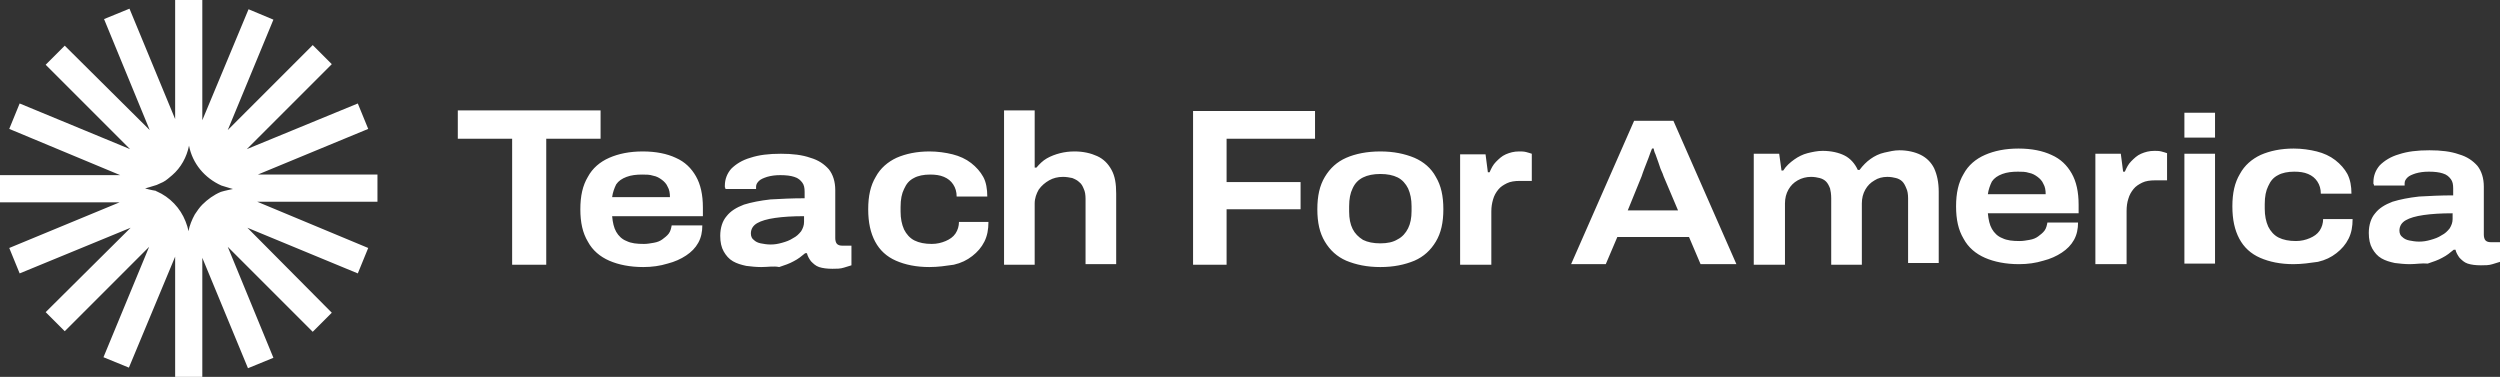
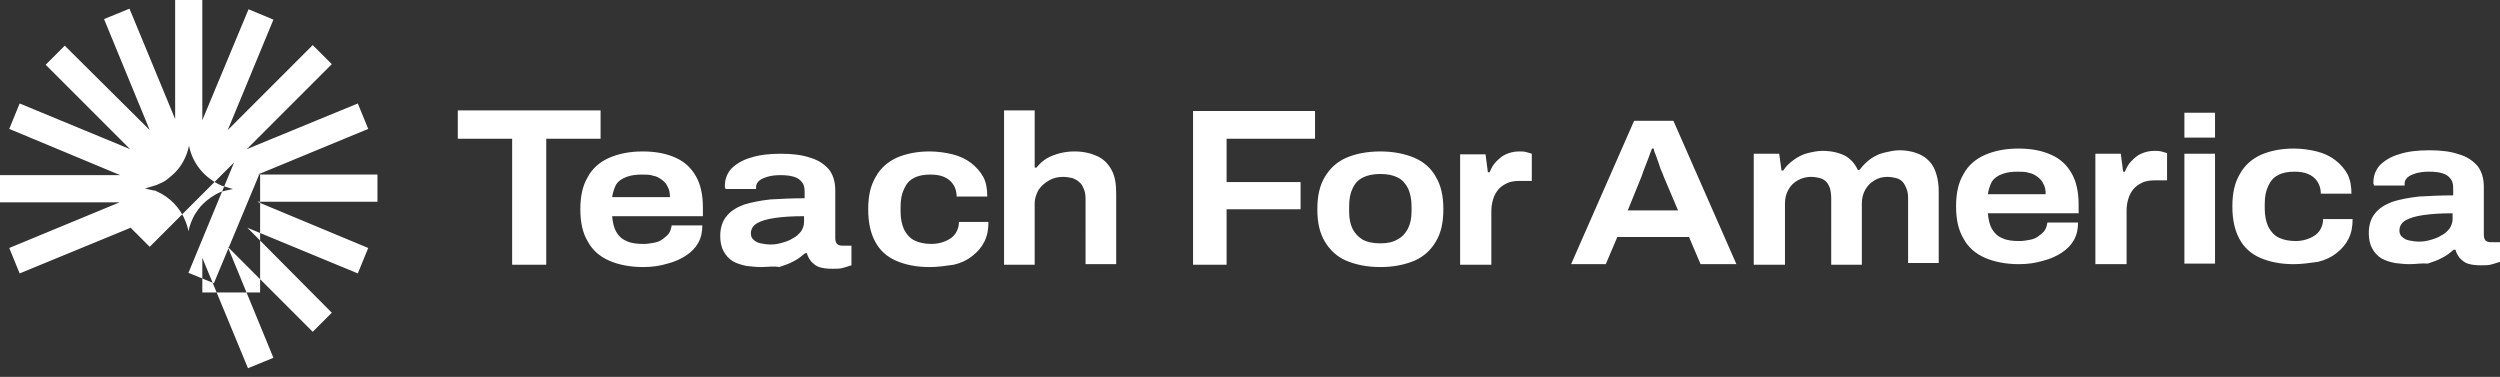
<svg xmlns="http://www.w3.org/2000/svg" width="432.5" height="65.2">
  <rect width="100%" height="100%" fill="#333333" stroke="none" />
-   <path d="M65.3 30.2H44.6l19.1-7.9-1.8-4.4-19.2 7.9 14.7-14.7-3.3-3.3-14.7 14.7 7.9-19.1L43 1.6l-8 19.2V0h-4.7v20.6L22.4 1.5 18 3.3l7.9 19.2L11.2 7.9l-3.3 3.3 14.6 14.6-19.1-7.9-1.8 4.4 19.2 8H0V35h20.7L1.6 42.9l1.8 4.4 19.2-7.9L7.9 54l3.3 3.3 14.6-14.6-7.9 19.1 4.4 1.8 8-19.2v20.8H35V44.6l7.9 19.1 4.4-1.8-7.9-19.2 14.7 14.7 3.3-3.3-14.6-14.7 19.1 7.9 1.8-4.4-19.2-8h20.8v-4.7zm-27.1 3c-1.2.5-2.3 1.3-3.2 2.2-.5.5-.9 1.1-1.3 1.7-.5.9-.9 1.9-1.1 2.9-.1-.6-.3-1.2-.5-1.7-.9-2.3-2.7-4.2-5-5.2-.1 0-.1-.1-.2-.1-.7-.1-1.8-.4-1.8-.4s1.4-.4 2-.6c.4-.2.7-.3 1.1-.5.6-.3 1.1-.8 1.6-1.2 1.5-1.3 2.5-3.1 2.9-5.1.6 3.1 2.7 5.6 5.6 6.9.6.2 2 .6 2 .6s-1.5.3-2.1.5zm50.4 12.5V24h-9.4v-4.9h24.7V24h-9.4v21.8h-5.9zm22.7.5c-2.3 0-4.3-.4-5.9-1.1-1.6-.7-2.9-1.8-3.7-3.3-.9-1.5-1.3-3.3-1.3-5.6s.4-4.1 1.3-5.6c.8-1.5 2.1-2.6 3.7-3.3 1.6-.7 3.5-1.1 5.8-1.1s4.2.4 5.7 1.1c1.6.7 2.7 1.8 3.5 3.2.8 1.4 1.2 3.2 1.2 5.4v1.5h-15.7c.1 1.1.3 2 .7 2.7.4.7 1 1.3 1.8 1.6.8.4 1.8.5 3 .5.6 0 1.1-.1 1.7-.2.6-.1 1.1-.3 1.5-.6.4-.3.8-.6 1.1-1 .3-.4.4-.9.5-1.4h5.3c0 1.1-.2 2.1-.7 3-.5.9-1.2 1.6-2.1 2.2-.9.6-2 1.1-3.2 1.4-1.3.4-2.7.6-4.2.6zm-5.4-12.1h10c0-.7-.1-1.3-.4-1.8-.2-.5-.6-.9-1-1.2-.4-.3-.9-.6-1.5-.7-.6-.2-1.2-.2-1.9-.2-1 0-1.9.1-2.7.4-.8.3-1.4.7-1.8 1.3-.3.6-.6 1.4-.7 2.2zm25.8 12.1c-.9 0-1.8-.1-2.6-.2-.9-.2-1.6-.4-2.3-.8-.7-.4-1.2-1-1.6-1.7-.4-.7-.6-1.6-.6-2.7 0-1.4.4-2.6 1.1-3.4.7-.9 1.7-1.5 3-2 1.3-.4 2.8-.7 4.6-.9 1.8-.1 3.7-.2 5.9-.2v-1.1c0-.7-.1-1.2-.4-1.6-.3-.4-.7-.8-1.4-1-.6-.2-1.4-.3-2.4-.3-.9 0-1.6.1-2.3.3-.6.2-1.1.4-1.4.7-.3.3-.5.6-.5 1v.4h-5.3c0-.1 0-.2-.1-.3v-.3c0-1.1.4-2.1 1.1-2.9.8-.8 1.9-1.5 3.3-1.9 1.5-.5 3.2-.7 5.3-.7 2 0 3.7.2 5.1.7 1.4.4 2.4 1.1 3.2 2 .7.9 1.1 2.1 1.1 3.6v8.3c0 .4.1.8.3 1 .2.2.5.3.9.3h1.6v3.4c-.3.1-.7.2-1.3.4-.6.2-1.3.2-2 .2-.9 0-1.7-.1-2.3-.3-.6-.2-1-.6-1.4-1-.3-.4-.6-.9-.7-1.4h-.3c-.6.5-1.2 1-2 1.4-.7.4-1.6.7-2.5 1-.9-.2-2 0-3.1 0zm1.6-3.9c.7 0 1.3-.1 2-.3.7-.2 1.3-.4 1.9-.8.6-.3 1-.7 1.4-1.2.3-.5.5-1 .5-1.6v-1c-2 0-3.6.1-5 .3-1.4.2-2.4.5-3.1.9-.7.4-1.1 1-1.1 1.8 0 .5.2.9.5 1.1.3.3.7.5 1.2.6.5.1 1.1.2 1.7.2zm27.5 3.9c-2.3 0-4.2-.4-5.8-1.1-1.6-.7-2.8-1.8-3.6-3.3-.8-1.5-1.2-3.3-1.2-5.6s.4-4.1 1.3-5.6c.8-1.5 2.1-2.6 3.6-3.3 1.6-.7 3.5-1.1 5.7-1.1 1.4 0 2.8.2 4 .5 1.2.3 2.3.8 3.2 1.5.9.7 1.6 1.5 2.1 2.4.5.9.7 2.1.7 3.4h-5.3c0-.8-.2-1.5-.6-2.1-.4-.6-.9-1-1.6-1.3-.7-.3-1.5-.4-2.4-.4-1.1 0-2.1.2-2.8.6-.8.4-1.3 1-1.7 1.9-.4.8-.6 1.8-.6 3.1v.8c0 1.2.2 2.2.6 3.1.4.8 1 1.5 1.8 1.9.8.4 1.8.6 3 .6.9 0 1.7-.2 2.4-.5s1.3-.7 1.7-1.3c.4-.6.6-1.3.6-2h5.1c0 1.3-.2 2.4-.7 3.4-.5 1-1.2 1.8-2.1 2.5-.9.7-1.9 1.2-3.2 1.5-1.4.2-2.7.4-4.2.4zm12.9-.5V19.1h5.3V29h.3c.5-.6 1.1-1.2 1.8-1.6.7-.4 1.5-.7 2.3-.9.8-.2 1.6-.3 2.5-.3 1.5 0 2.8.3 3.9.8s1.9 1.3 2.5 2.4c.6 1.1.8 2.4.8 4.1v12.2h-5.3V34.4c0-.7-.1-1.3-.3-1.7-.2-.5-.4-.9-.8-1.2-.3-.3-.7-.5-1.2-.7-.5-.1-1-.2-1.6-.2-.9 0-1.7.2-2.4.6-.7.4-1.3.9-1.8 1.6-.4.7-.7 1.5-.7 2.4v10.6h-5.3v-.1zm32.7 0V19.2h21.1V24h-15.3v7.5H225v4.7h-12.8v9.6h-5.8zm32.4.5c-2.3 0-4.2-.4-5.9-1.1-1.6-.7-2.8-1.8-3.7-3.3-.9-1.5-1.3-3.3-1.3-5.6s.4-4.1 1.3-5.6 2.1-2.6 3.7-3.3c1.6-.7 3.6-1.1 5.9-1.1 2.3 0 4.2.4 5.9 1.1 1.6.7 2.9 1.8 3.7 3.3.9 1.5 1.3 3.3 1.3 5.6s-.4 4.1-1.3 5.6-2.1 2.6-3.7 3.3c-1.7.7-3.6 1.1-5.9 1.1zm0-4.1c1.2 0 2.2-.2 3-.7.8-.4 1.4-1.1 1.8-1.9.4-.8.6-1.8.6-3v-.8c0-1.2-.2-2.2-.6-3.1-.4-.8-1-1.5-1.8-1.9-.8-.4-1.8-.6-3-.6s-2.2.2-3 .6c-.8.4-1.4 1-1.8 1.9-.4.8-.6 1.8-.6 3.1v.9c0 1.2.2 2.2.6 3 .4.8 1 1.4 1.8 1.9.8.4 1.8.6 3 .6zm13.8 3.6v-19h4.4l.4 3.1h.3c.3-.7.6-1.3 1.1-1.8.5-.5 1-1 1.7-1.3.7-.3 1.4-.5 2.3-.5.4 0 .8 0 1.2.1.4.1.7.2 1 .3v4.7h-2.1c-.8 0-1.6.1-2.2.4-.6.3-1.1.6-1.5 1.1-.4.5-.7 1-.9 1.7-.2.7-.3 1.3-.3 2.1v9.2h-5.4v-.1zm19.2 0l10.9-24.8h6.8l10.9 24.8h-6.2l-2-4.7h-12.4l-2 4.7h-6zm9.8-9.3h8.7l-2.5-5.9c-.1-.3-.2-.6-.4-1s-.3-.9-.5-1.4c-.2-.5-.3-.9-.5-1.4-.2-.4-.3-.8-.3-1h-.3c-.2.5-.4 1-.6 1.6-.2.6-.5 1.2-.7 1.8-.2.6-.4 1-.5 1.4l-2.4 5.9zm21.8 9.3V26.6h4.4l.4 2.9h.3c.5-.8 1.2-1.4 1.9-1.9s1.5-.9 2.3-1.1c.8-.2 1.7-.4 2.6-.4 1.5 0 2.8.3 3.8.8s1.8 1.4 2.3 2.5h.3c.6-.8 1.2-1.4 1.9-1.9s1.5-.9 2.4-1.1c.9-.2 1.7-.4 2.6-.4 1.4 0 2.7.3 3.7.8s1.8 1.3 2.3 2.3c.5 1.1.8 2.4.8 4.1v12.3h-5.3V34.3c0-.7-.1-1.3-.3-1.7-.2-.5-.4-.9-.7-1.2-.3-.3-.7-.5-1.1-.6-.4-.1-.9-.2-1.5-.2-.8 0-1.6.2-2.2.6-.7.4-1.2.9-1.6 1.6-.4.7-.6 1.5-.6 2.4v10.6h-5.3V34.3c0-.7-.1-1.3-.2-1.7-.2-.5-.4-.9-.7-1.2-.3-.3-.7-.5-1.1-.6-.4-.1-.9-.2-1.5-.2-.8 0-1.6.2-2.3.6-.7.4-1.2.9-1.6 1.6-.4.7-.6 1.5-.6 2.4v10.6h-5.4v-.1zm45.9 0c-2.3 0-4.3-.4-5.9-1.1-1.6-.7-2.9-1.8-3.7-3.3-.9-1.5-1.3-3.3-1.3-5.6s.4-4.1 1.3-5.6c.8-1.5 2.1-2.6 3.7-3.3 1.6-.7 3.5-1.1 5.8-1.1s4.2.4 5.7 1.1c1.6.7 2.7 1.8 3.5 3.2.8 1.4 1.2 3.2 1.2 5.4v1.5h-15.7c.1 1.1.3 2 .7 2.7.4.7 1 1.3 1.8 1.6.8.4 1.8.5 3 .5.6 0 1.1-.1 1.7-.2.6-.1 1.1-.3 1.5-.6.4-.3.8-.6 1.1-1 .3-.4.4-.9.5-1.4h5.3c0 1.1-.2 2.1-.7 3-.5.9-1.2 1.6-2.1 2.2-.9.6-2 1.1-3.2 1.4-1.3.4-2.7.6-4.2.6zm-5.4-12.1h10c0-.7-.1-1.3-.4-1.8-.2-.5-.6-.9-1-1.2-.4-.3-.9-.6-1.5-.7-.6-.2-1.2-.2-1.9-.2-1 0-1.9.1-2.7.4-.8.3-1.4.7-1.8 1.3-.3.6-.6 1.4-.7 2.2zm18.6 12.1V26.6h4.4l.4 3.1h.3c.3-.7.6-1.3 1.1-1.8.5-.5 1-1 1.7-1.3.7-.3 1.4-.5 2.3-.5.4 0 .8 0 1.2.1.4.1.7.2 1 .3v4.7h-2.1c-.8 0-1.6.1-2.2.4-.6.3-1.1.6-1.5 1.1-.4.5-.7 1-.9 1.7-.2.6-.3 1.3-.3 2.1v9.2h-5.4zm15.4-21.9v-4.3h5.3v4.3h-5.3zm0 21.9V26.6h5.3v19h-5.3v.1zm18.9 0c-2.3 0-4.2-.4-5.8-1.1-1.6-.7-2.8-1.8-3.6-3.3-.8-1.5-1.2-3.3-1.2-5.6s.4-4.1 1.3-5.6c.8-1.5 2.1-2.6 3.6-3.3 1.6-.7 3.5-1.1 5.7-1.1 1.4 0 2.8.2 4 .5 1.2.3 2.3.8 3.2 1.5.9.7 1.6 1.5 2.1 2.4.5 1 .7 2.1.7 3.4h-5.3c0-.8-.2-1.5-.6-2.1-.4-.6-.9-1-1.6-1.3-.7-.3-1.5-.4-2.4-.4-1.1 0-2.1.2-2.8.6-.8.4-1.3 1-1.7 1.9-.4.8-.6 1.8-.6 3.1v.8c0 1.2.2 2.2.6 3.1.4.8 1 1.5 1.8 1.9.8.4 1.8.6 3 .6.9 0 1.7-.2 2.4-.5s1.3-.7 1.7-1.3c.4-.6.6-1.3.6-2h5.1c0 1.3-.2 2.4-.7 3.4-.5 1-1.2 1.8-2.1 2.5-.9.7-1.9 1.2-3.2 1.5-1.4.2-2.8.4-4.2.4zm20.1 0c-.9 0-1.8-.1-2.6-.2-.9-.2-1.6-.4-2.3-.8-.7-.4-1.2-1-1.6-1.7-.4-.7-.6-1.6-.6-2.7 0-1.4.4-2.6 1.1-3.4.7-.9 1.7-1.5 3-2 1.3-.4 2.8-.7 4.6-.9 1.8-.1 3.7-.2 5.9-.2v-1.2c0-.7-.1-1.2-.4-1.6-.3-.4-.7-.8-1.4-1-.6-.2-1.4-.3-2.4-.3-.9 0-1.6.1-2.3.3-.6.2-1.1.4-1.4.7-.3.3-.5.6-.5 1v.4h-5.3c0-.1 0-.2-.1-.3v-.3c0-1.1.4-2.1 1.1-2.9.8-.8 1.9-1.5 3.3-1.9 1.5-.5 3.2-.7 5.3-.7 2 0 3.7.2 5.1.7 1.4.4 2.4 1.1 3.2 2 .7.9 1.1 2.1 1.1 3.6v8.3c0 .4.1.8.3 1 .2.2.5.3.9.3h1.6v3.4c-.3.1-.7.2-1.3.4-.6.2-1.3.2-2 .2-.9 0-1.7-.1-2.3-.3-.6-.2-1-.6-1.4-1-.3-.4-.6-.9-.7-1.4h-.3c-.6.5-1.2 1-2 1.4-.7.4-1.6.7-2.5 1-1-.1-2 .1-3.1.1zm1.6-3.9c.7 0 1.3-.1 2-.3.7-.2 1.3-.4 1.9-.8.6-.3 1-.7 1.4-1.2.3-.5.5-1 .5-1.6v-1c-2 0-3.6.1-5 .3-1.4.2-2.4.5-3.1.9-.7.4-1.1 1-1.1 1.8 0 .5.2.9.5 1.1.3.3.7.5 1.2.6.5.1 1.1.2 1.7.2z" fill="#FFF" />
+   <path d="M65.3 30.2H44.6l19.1-7.9-1.8-4.4-19.2 7.9 14.7-14.7-3.3-3.3-14.7 14.7 7.9-19.1L43 1.6l-8 19.2V0h-4.7v20.6L22.4 1.5 18 3.3l7.9 19.2L11.2 7.9l-3.3 3.3 14.6 14.6-19.1-7.9-1.8 4.4 19.2 8H0V35h20.7L1.6 42.9l1.8 4.4 19.2-7.9l3.3 3.3 14.6-14.6-7.9 19.1 4.4 1.8 8-19.2v20.8H35V44.6l7.9 19.1 4.4-1.8-7.9-19.2 14.7 14.7 3.3-3.3-14.6-14.7 19.1 7.9 1.8-4.4-19.2-8h20.8v-4.7zm-27.1 3c-1.2.5-2.3 1.3-3.2 2.2-.5.5-.9 1.1-1.3 1.7-.5.9-.9 1.9-1.1 2.9-.1-.6-.3-1.2-.5-1.7-.9-2.3-2.7-4.2-5-5.2-.1 0-.1-.1-.2-.1-.7-.1-1.8-.4-1.8-.4s1.4-.4 2-.6c.4-.2.7-.3 1.1-.5.6-.3 1.1-.8 1.6-1.2 1.5-1.3 2.5-3.1 2.9-5.1.6 3.1 2.7 5.6 5.6 6.9.6.2 2 .6 2 .6s-1.5.3-2.1.5zm50.4 12.5V24h-9.4v-4.9h24.7V24h-9.4v21.8h-5.9zm22.7.5c-2.3 0-4.3-.4-5.9-1.1-1.6-.7-2.9-1.8-3.7-3.3-.9-1.5-1.3-3.3-1.3-5.6s.4-4.1 1.3-5.6c.8-1.5 2.1-2.6 3.7-3.3 1.6-.7 3.5-1.1 5.8-1.1s4.2.4 5.7 1.1c1.6.7 2.7 1.8 3.5 3.2.8 1.4 1.2 3.2 1.2 5.4v1.5h-15.7c.1 1.1.3 2 .7 2.7.4.7 1 1.3 1.8 1.6.8.4 1.8.5 3 .5.6 0 1.1-.1 1.7-.2.6-.1 1.1-.3 1.5-.6.4-.3.8-.6 1.1-1 .3-.4.4-.9.5-1.4h5.3c0 1.1-.2 2.1-.7 3-.5.9-1.2 1.6-2.1 2.2-.9.6-2 1.1-3.2 1.4-1.3.4-2.7.6-4.2.6zm-5.4-12.1h10c0-.7-.1-1.3-.4-1.8-.2-.5-.6-.9-1-1.2-.4-.3-.9-.6-1.5-.7-.6-.2-1.2-.2-1.9-.2-1 0-1.9.1-2.7.4-.8.3-1.4.7-1.8 1.3-.3.6-.6 1.4-.7 2.2zm25.8 12.1c-.9 0-1.8-.1-2.6-.2-.9-.2-1.6-.4-2.3-.8-.7-.4-1.2-1-1.6-1.7-.4-.7-.6-1.6-.6-2.7 0-1.4.4-2.6 1.1-3.4.7-.9 1.7-1.5 3-2 1.3-.4 2.8-.7 4.6-.9 1.8-.1 3.7-.2 5.9-.2v-1.1c0-.7-.1-1.2-.4-1.6-.3-.4-.7-.8-1.4-1-.6-.2-1.4-.3-2.4-.3-.9 0-1.6.1-2.3.3-.6.2-1.1.4-1.4.7-.3.3-.5.6-.5 1v.4h-5.3c0-.1 0-.2-.1-.3v-.3c0-1.1.4-2.1 1.1-2.9.8-.8 1.9-1.5 3.3-1.9 1.5-.5 3.2-.7 5.3-.7 2 0 3.7.2 5.1.7 1.4.4 2.4 1.1 3.2 2 .7.9 1.1 2.1 1.1 3.6v8.3c0 .4.1.8.3 1 .2.2.5.3.9.3h1.6v3.4c-.3.1-.7.2-1.3.4-.6.2-1.3.2-2 .2-.9 0-1.7-.1-2.3-.3-.6-.2-1-.6-1.4-1-.3-.4-.6-.9-.7-1.4h-.3c-.6.5-1.2 1-2 1.4-.7.4-1.6.7-2.5 1-.9-.2-2 0-3.1 0zm1.6-3.9c.7 0 1.3-.1 2-.3.7-.2 1.3-.4 1.9-.8.6-.3 1-.7 1.4-1.2.3-.5.5-1 .5-1.6v-1c-2 0-3.6.1-5 .3-1.4.2-2.4.5-3.1.9-.7.4-1.1 1-1.1 1.8 0 .5.2.9.5 1.1.3.3.7.5 1.2.6.5.1 1.1.2 1.7.2zm27.5 3.9c-2.3 0-4.2-.4-5.8-1.1-1.6-.7-2.8-1.8-3.6-3.3-.8-1.5-1.2-3.3-1.2-5.6s.4-4.1 1.3-5.6c.8-1.5 2.1-2.6 3.6-3.3 1.6-.7 3.5-1.1 5.7-1.1 1.4 0 2.8.2 4 .5 1.2.3 2.3.8 3.2 1.5.9.7 1.6 1.5 2.1 2.4.5.9.7 2.1.7 3.4h-5.3c0-.8-.2-1.5-.6-2.1-.4-.6-.9-1-1.6-1.3-.7-.3-1.5-.4-2.4-.4-1.1 0-2.1.2-2.8.6-.8.4-1.3 1-1.7 1.9-.4.8-.6 1.8-.6 3.1v.8c0 1.2.2 2.2.6 3.1.4.8 1 1.5 1.8 1.9.8.4 1.8.6 3 .6.9 0 1.7-.2 2.4-.5s1.3-.7 1.7-1.3c.4-.6.6-1.3.6-2h5.1c0 1.3-.2 2.4-.7 3.4-.5 1-1.2 1.8-2.1 2.5-.9.7-1.9 1.2-3.2 1.5-1.4.2-2.7.4-4.2.4zm12.9-.5V19.1h5.3V29h.3c.5-.6 1.1-1.2 1.8-1.6.7-.4 1.5-.7 2.3-.9.8-.2 1.6-.3 2.5-.3 1.5 0 2.8.3 3.9.8s1.9 1.3 2.5 2.4c.6 1.1.8 2.4.8 4.1v12.2h-5.3V34.4c0-.7-.1-1.3-.3-1.7-.2-.5-.4-.9-.8-1.2-.3-.3-.7-.5-1.2-.7-.5-.1-1-.2-1.6-.2-.9 0-1.7.2-2.4.6-.7.4-1.3.9-1.8 1.6-.4.7-.7 1.5-.7 2.4v10.6h-5.3v-.1zm32.7 0V19.2h21.1V24h-15.3v7.5H225v4.7h-12.8v9.6h-5.8zm32.4.5c-2.3 0-4.2-.4-5.9-1.1-1.6-.7-2.8-1.8-3.7-3.3-.9-1.5-1.3-3.3-1.3-5.6s.4-4.1 1.3-5.6 2.1-2.6 3.7-3.3c1.6-.7 3.6-1.1 5.9-1.1 2.3 0 4.2.4 5.9 1.1 1.6.7 2.9 1.8 3.7 3.3.9 1.5 1.3 3.3 1.3 5.6s-.4 4.1-1.3 5.6-2.1 2.6-3.7 3.3c-1.7.7-3.6 1.1-5.9 1.1zm0-4.1c1.2 0 2.2-.2 3-.7.8-.4 1.4-1.1 1.8-1.9.4-.8.6-1.8.6-3v-.8c0-1.2-.2-2.2-.6-3.1-.4-.8-1-1.5-1.8-1.9-.8-.4-1.8-.6-3-.6s-2.2.2-3 .6c-.8.4-1.4 1-1.8 1.9-.4.8-.6 1.8-.6 3.1v.9c0 1.2.2 2.2.6 3 .4.8 1 1.4 1.8 1.9.8.4 1.8.6 3 .6zm13.8 3.6v-19h4.4l.4 3.1h.3c.3-.7.6-1.3 1.1-1.8.5-.5 1-1 1.7-1.3.7-.3 1.4-.5 2.3-.5.4 0 .8 0 1.2.1.4.1.7.2 1 .3v4.7h-2.1c-.8 0-1.6.1-2.2.4-.6.3-1.1.6-1.5 1.1-.4.5-.7 1-.9 1.7-.2.7-.3 1.3-.3 2.1v9.2h-5.4v-.1zm19.2 0l10.9-24.8h6.8l10.9 24.8h-6.2l-2-4.7h-12.4l-2 4.7h-6zm9.8-9.3h8.7l-2.5-5.9c-.1-.3-.2-.6-.4-1s-.3-.9-.5-1.4c-.2-.5-.3-.9-.5-1.4-.2-.4-.3-.8-.3-1h-.3c-.2.5-.4 1-.6 1.6-.2.6-.5 1.2-.7 1.8-.2.6-.4 1-.5 1.4l-2.4 5.9zm21.8 9.3V26.6h4.4l.4 2.9h.3c.5-.8 1.2-1.4 1.9-1.9s1.5-.9 2.3-1.1c.8-.2 1.7-.4 2.6-.4 1.5 0 2.8.3 3.8.8s1.8 1.4 2.3 2.5h.3c.6-.8 1.2-1.4 1.9-1.9s1.5-.9 2.4-1.1c.9-.2 1.7-.4 2.6-.4 1.4 0 2.7.3 3.7.8s1.8 1.3 2.3 2.3c.5 1.1.8 2.4.8 4.1v12.3h-5.3V34.3c0-.7-.1-1.3-.3-1.7-.2-.5-.4-.9-.7-1.2-.3-.3-.7-.5-1.1-.6-.4-.1-.9-.2-1.5-.2-.8 0-1.6.2-2.2.6-.7.4-1.2.9-1.6 1.6-.4.7-.6 1.5-.6 2.4v10.6h-5.3V34.3c0-.7-.1-1.3-.2-1.7-.2-.5-.4-.9-.7-1.2-.3-.3-.7-.5-1.1-.6-.4-.1-.9-.2-1.5-.2-.8 0-1.6.2-2.3.6-.7.4-1.2.9-1.6 1.6-.4.7-.6 1.5-.6 2.4v10.6h-5.4v-.1zm45.9 0c-2.3 0-4.3-.4-5.9-1.1-1.6-.7-2.9-1.8-3.7-3.3-.9-1.5-1.3-3.3-1.3-5.6s.4-4.1 1.3-5.6c.8-1.5 2.1-2.6 3.7-3.3 1.6-.7 3.5-1.1 5.8-1.1s4.2.4 5.7 1.1c1.6.7 2.7 1.8 3.5 3.2.8 1.4 1.2 3.2 1.2 5.4v1.5h-15.7c.1 1.1.3 2 .7 2.7.4.7 1 1.3 1.8 1.6.8.4 1.8.5 3 .5.6 0 1.1-.1 1.7-.2.6-.1 1.1-.3 1.5-.6.4-.3.8-.6 1.1-1 .3-.4.4-.9.5-1.4h5.3c0 1.1-.2 2.1-.7 3-.5.9-1.2 1.6-2.1 2.2-.9.6-2 1.1-3.2 1.4-1.3.4-2.7.6-4.2.6zm-5.4-12.1h10c0-.7-.1-1.3-.4-1.8-.2-.5-.6-.9-1-1.2-.4-.3-.9-.6-1.5-.7-.6-.2-1.2-.2-1.9-.2-1 0-1.9.1-2.7.4-.8.3-1.4.7-1.8 1.3-.3.6-.6 1.4-.7 2.2zm18.6 12.1V26.6h4.4l.4 3.1h.3c.3-.7.6-1.3 1.1-1.8.5-.5 1-1 1.7-1.3.7-.3 1.4-.5 2.3-.5.4 0 .8 0 1.2.1.4.1.7.2 1 .3v4.7h-2.1c-.8 0-1.6.1-2.2.4-.6.3-1.1.6-1.5 1.1-.4.5-.7 1-.9 1.7-.2.6-.3 1.3-.3 2.1v9.2h-5.4zm15.4-21.9v-4.3h5.3v4.3h-5.3zm0 21.9V26.6h5.3v19h-5.3v.1zm18.9 0c-2.3 0-4.2-.4-5.8-1.1-1.6-.7-2.8-1.8-3.6-3.3-.8-1.5-1.2-3.3-1.2-5.6s.4-4.1 1.3-5.6c.8-1.5 2.1-2.6 3.6-3.3 1.6-.7 3.5-1.1 5.7-1.1 1.4 0 2.8.2 4 .5 1.2.3 2.3.8 3.2 1.5.9.7 1.6 1.5 2.1 2.4.5 1 .7 2.1.7 3.4h-5.3c0-.8-.2-1.5-.6-2.1-.4-.6-.9-1-1.6-1.3-.7-.3-1.5-.4-2.4-.4-1.1 0-2.1.2-2.8.6-.8.4-1.3 1-1.7 1.9-.4.8-.6 1.8-.6 3.1v.8c0 1.2.2 2.2.6 3.1.4.8 1 1.5 1.8 1.9.8.4 1.8.6 3 .6.9 0 1.7-.2 2.4-.5s1.3-.7 1.7-1.3c.4-.6.6-1.3.6-2h5.1c0 1.3-.2 2.4-.7 3.4-.5 1-1.2 1.8-2.1 2.5-.9.7-1.9 1.2-3.2 1.5-1.4.2-2.8.4-4.2.4zm20.1 0c-.9 0-1.8-.1-2.6-.2-.9-.2-1.6-.4-2.3-.8-.7-.4-1.2-1-1.6-1.7-.4-.7-.6-1.6-.6-2.7 0-1.4.4-2.6 1.1-3.4.7-.9 1.7-1.5 3-2 1.3-.4 2.8-.7 4.6-.9 1.8-.1 3.7-.2 5.9-.2v-1.2c0-.7-.1-1.2-.4-1.6-.3-.4-.7-.8-1.4-1-.6-.2-1.4-.3-2.4-.3-.9 0-1.6.1-2.3.3-.6.2-1.1.4-1.4.7-.3.3-.5.6-.5 1v.4h-5.3c0-.1 0-.2-.1-.3v-.3c0-1.1.4-2.1 1.1-2.9.8-.8 1.9-1.5 3.3-1.9 1.5-.5 3.2-.7 5.3-.7 2 0 3.7.2 5.1.7 1.4.4 2.4 1.1 3.2 2 .7.9 1.1 2.1 1.1 3.6v8.3c0 .4.1.8.3 1 .2.2.5.3.9.3h1.6v3.4c-.3.1-.7.2-1.3.4-.6.2-1.3.2-2 .2-.9 0-1.7-.1-2.3-.3-.6-.2-1-.6-1.4-1-.3-.4-.6-.9-.7-1.4h-.3c-.6.5-1.2 1-2 1.4-.7.4-1.6.7-2.5 1-1-.1-2 .1-3.1.1zm1.6-3.9c.7 0 1.3-.1 2-.3.7-.2 1.3-.4 1.9-.8.6-.3 1-.7 1.4-1.2.3-.5.5-1 .5-1.6v-1c-2 0-3.6.1-5 .3-1.4.2-2.4.5-3.1.9-.7.4-1.1 1-1.1 1.8 0 .5.2.9.5 1.1.3.3.7.5 1.2.6.5.1 1.1.2 1.7.2z" fill="#FFF" />
</svg>